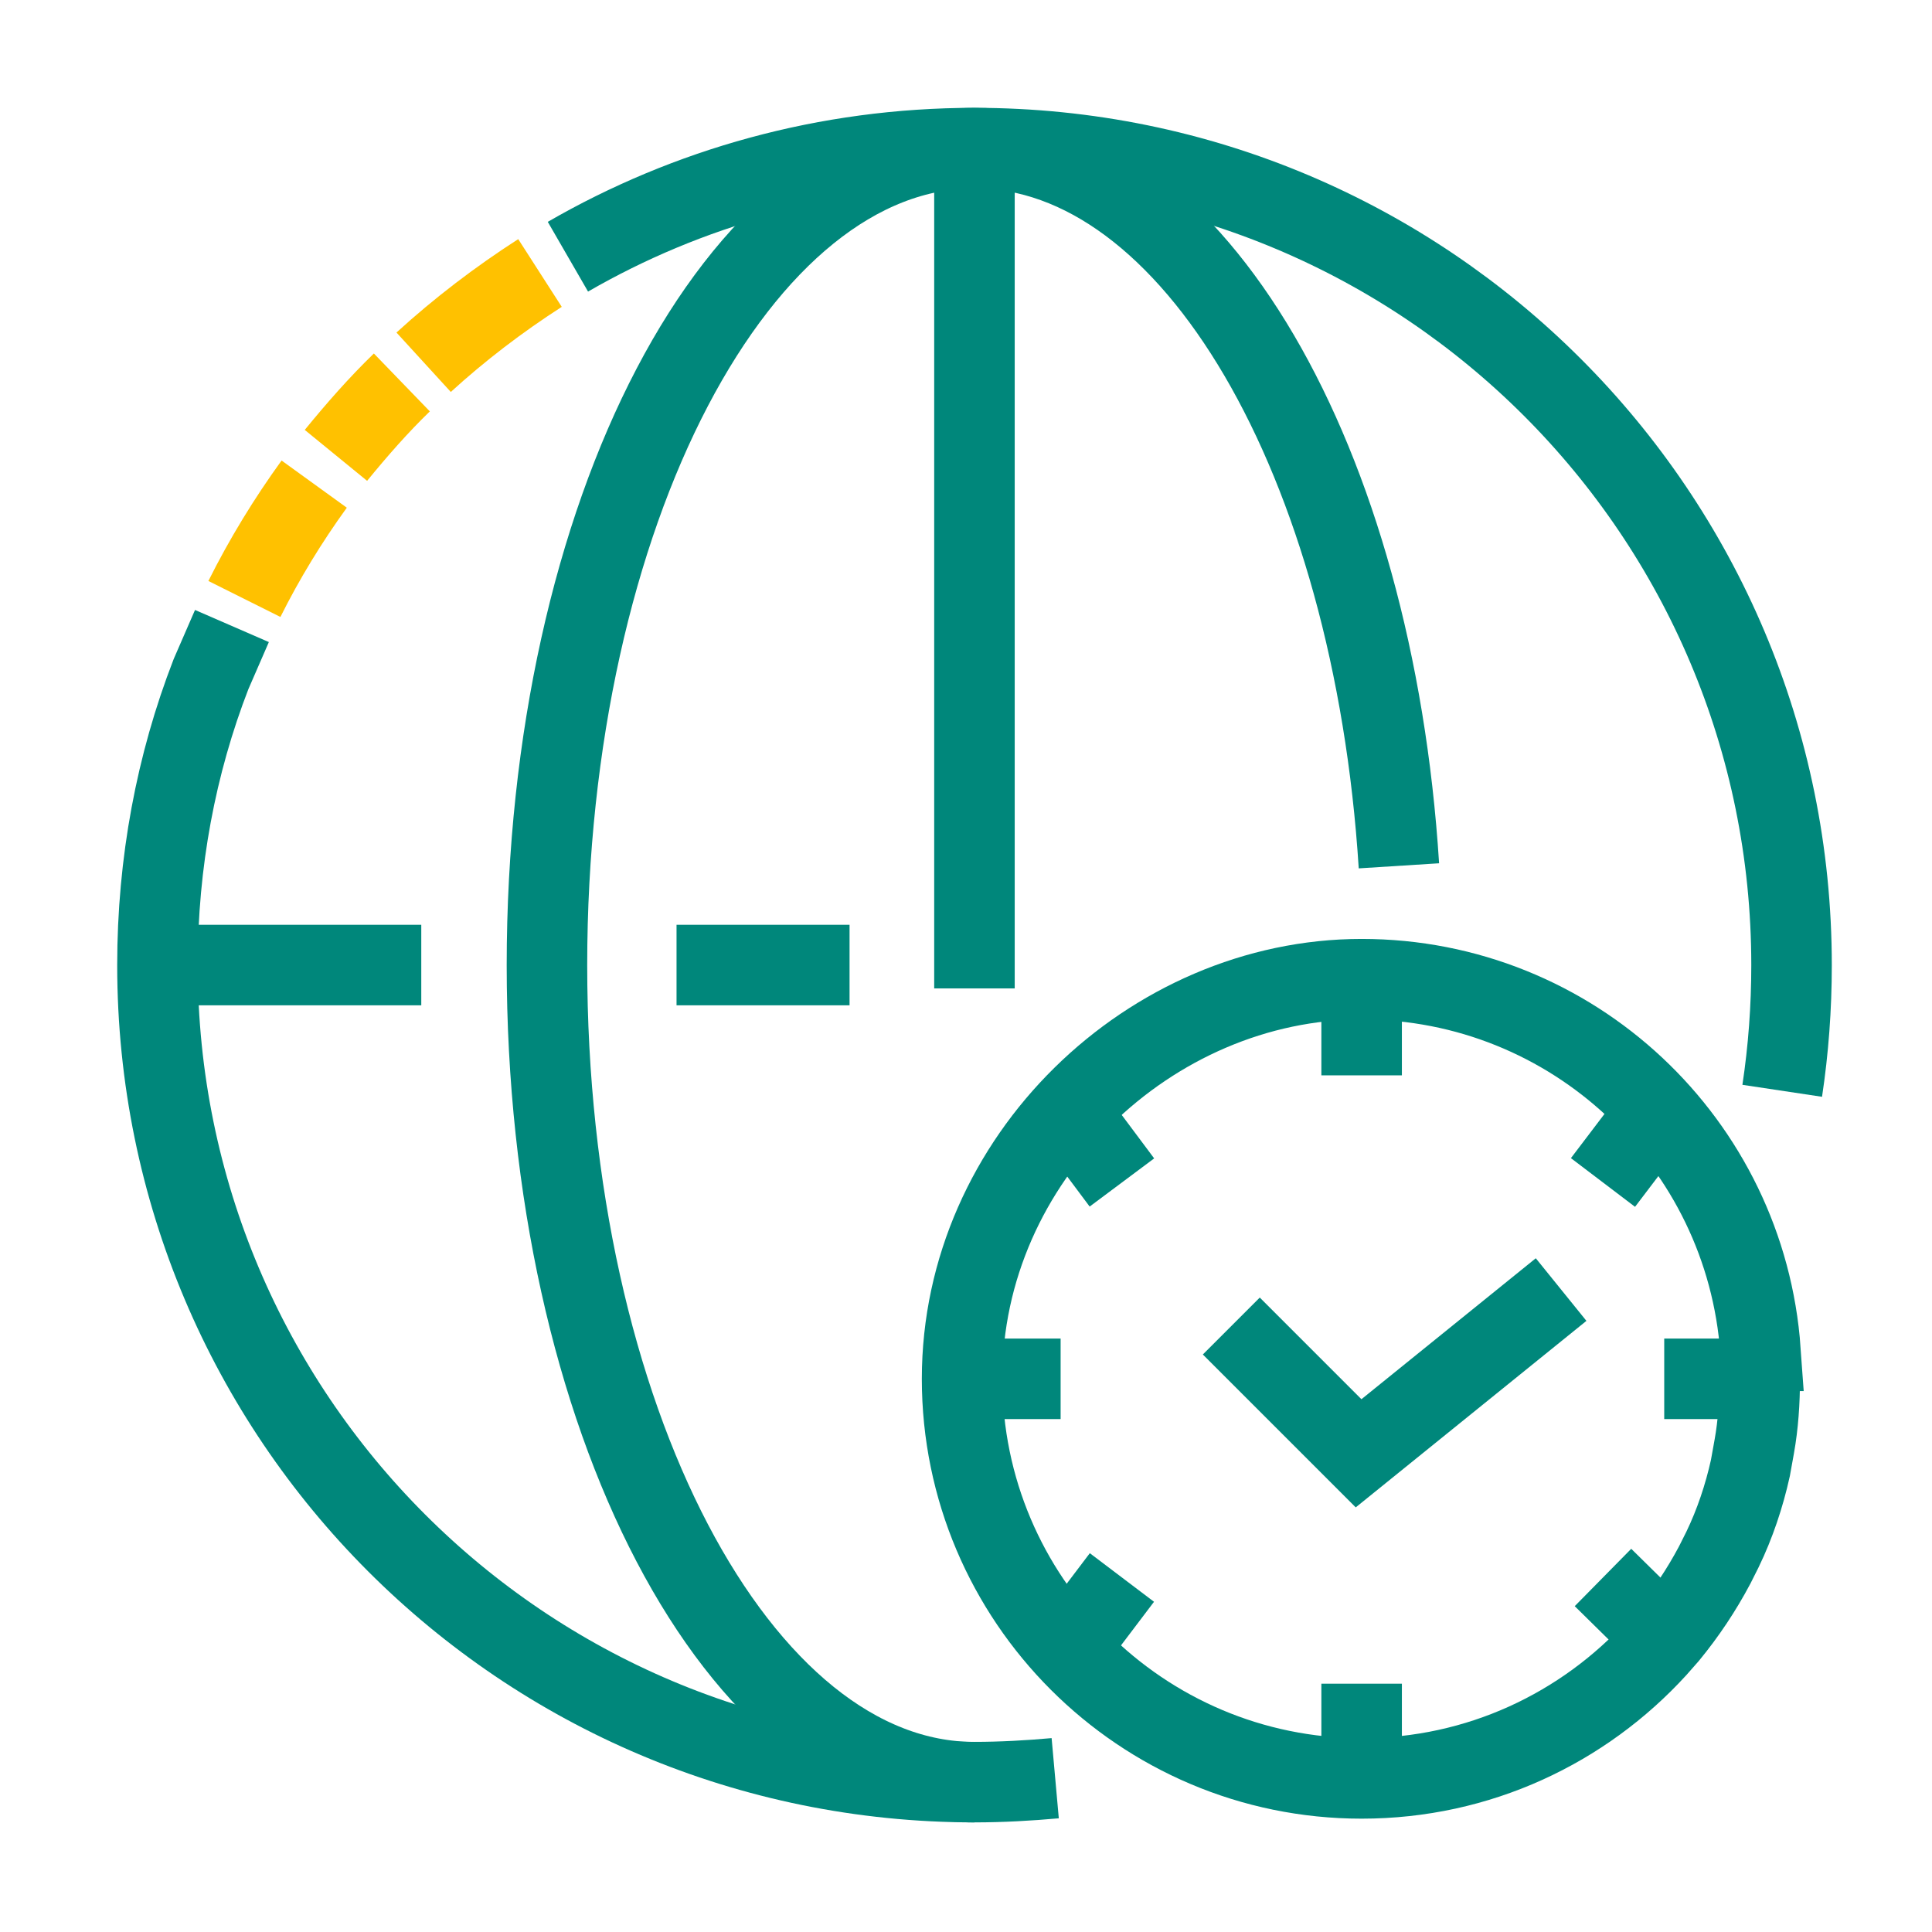
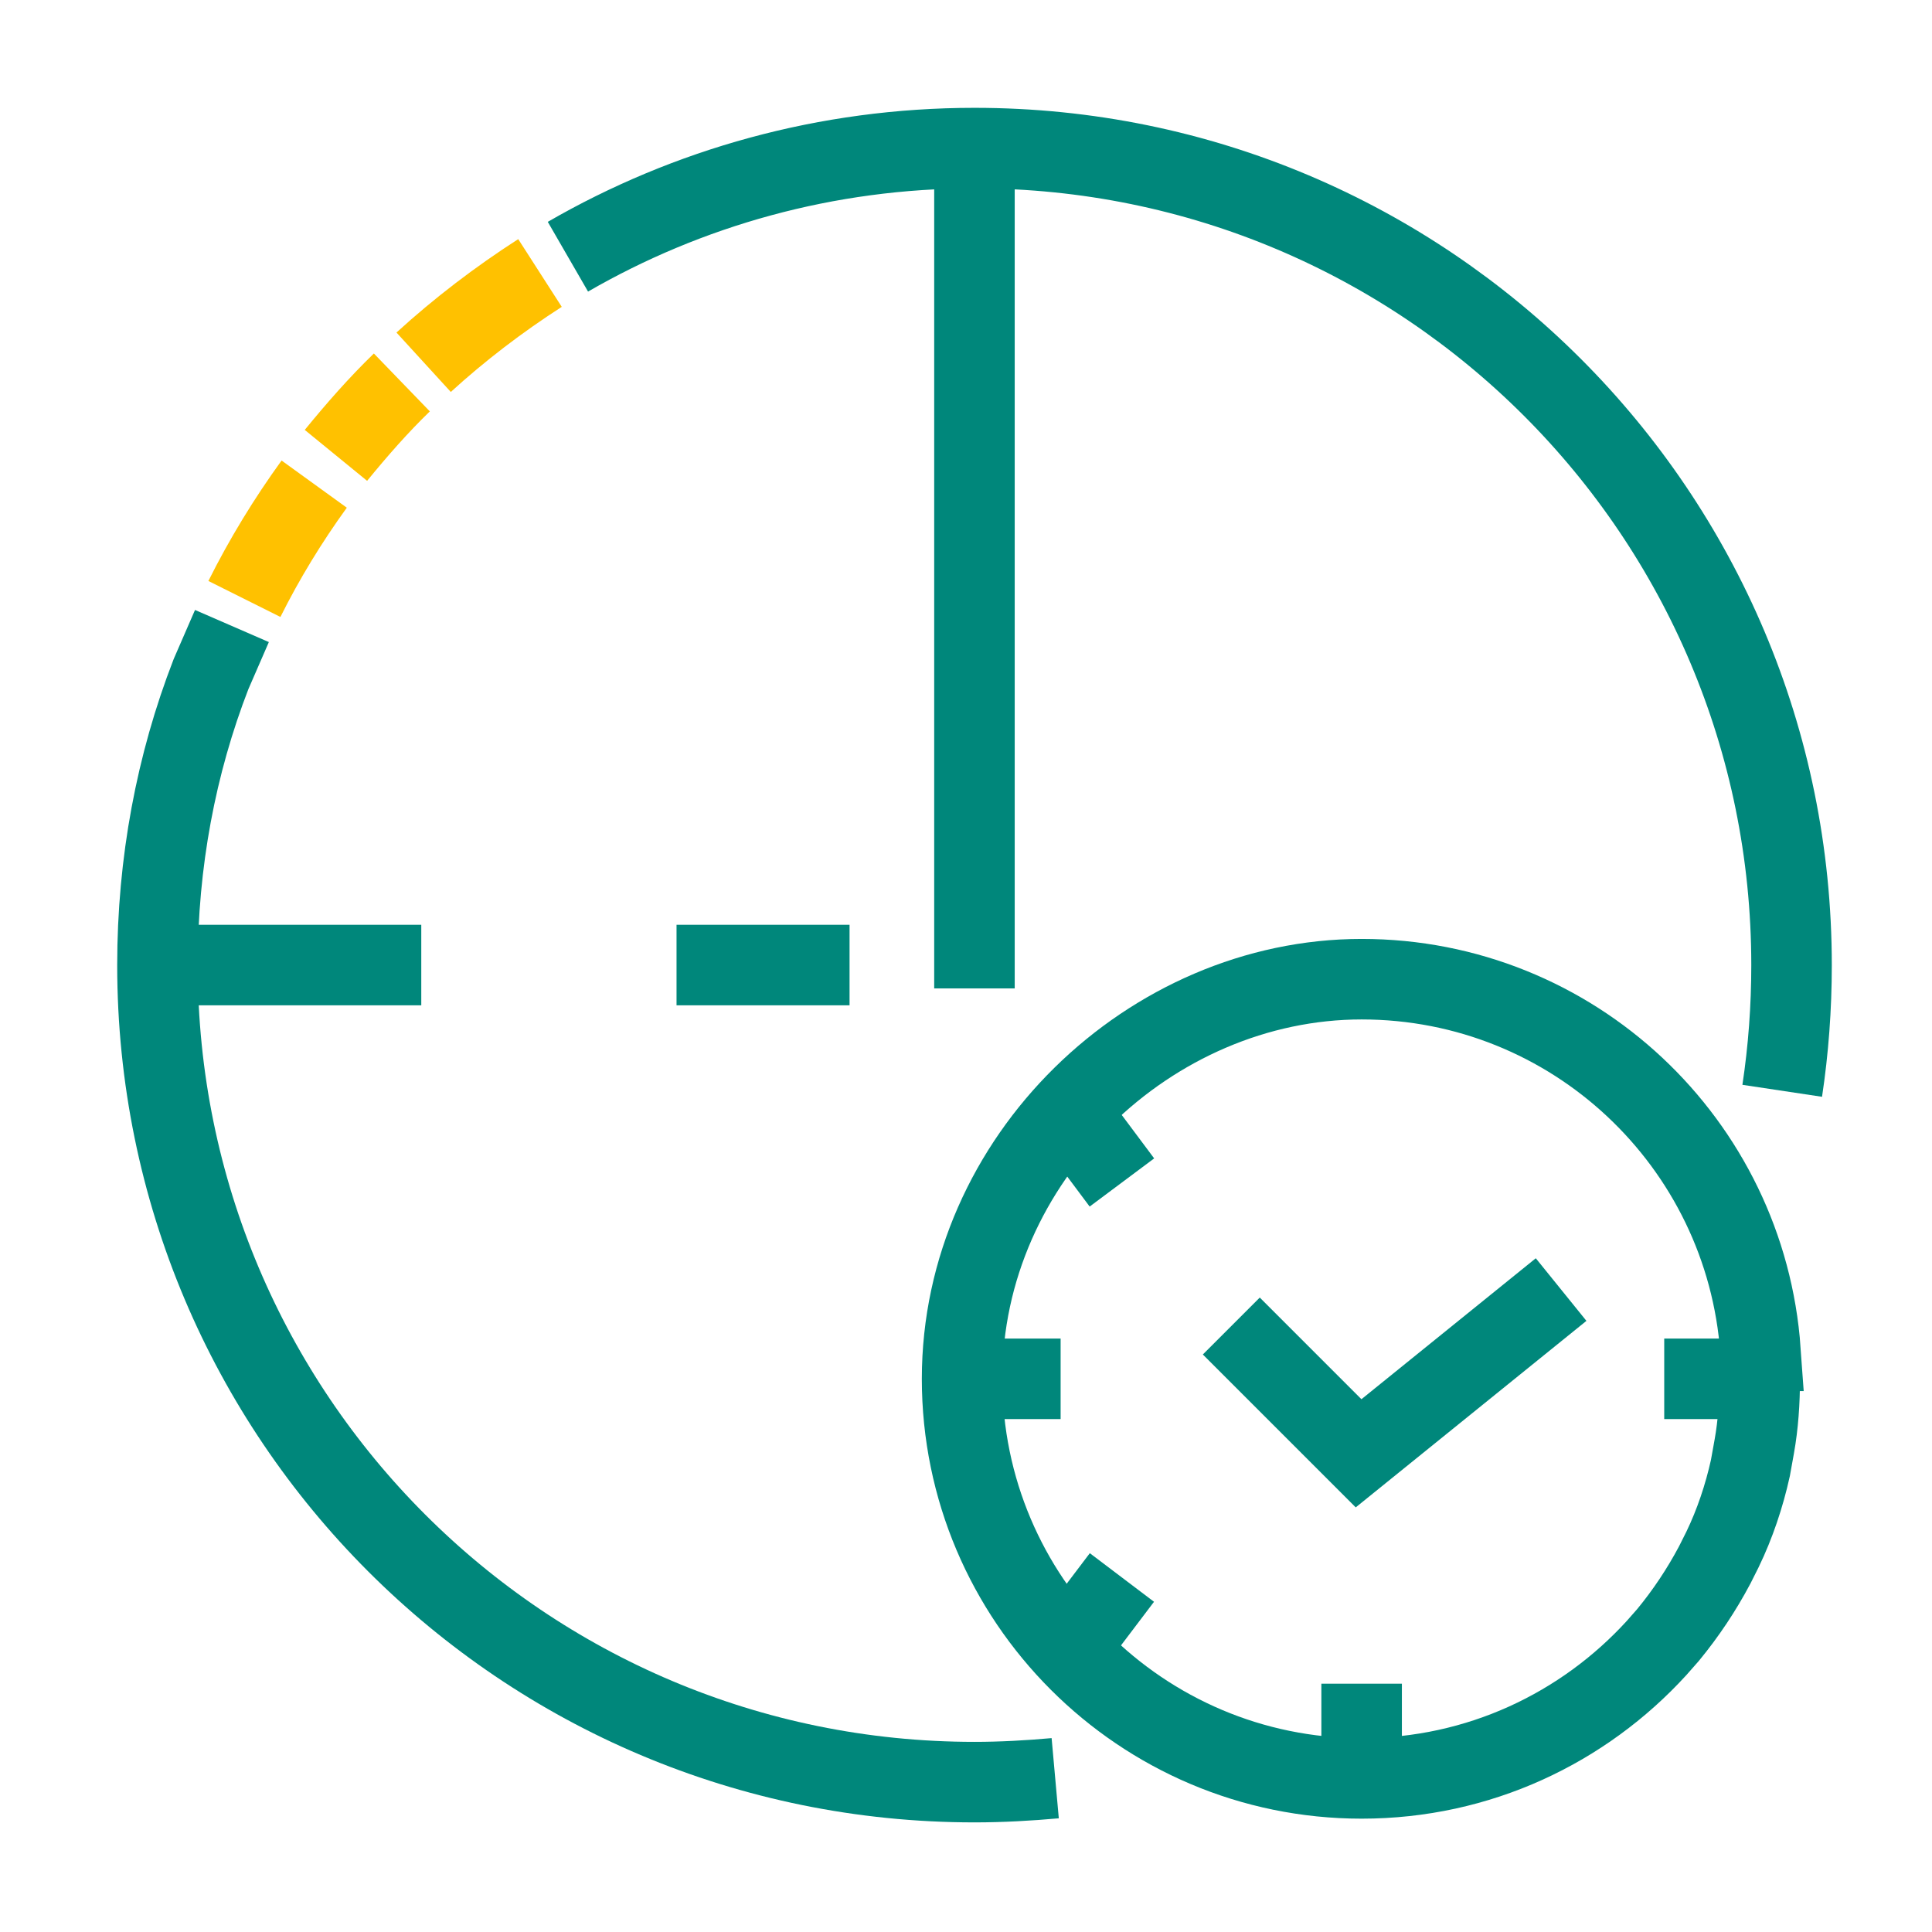
<svg xmlns="http://www.w3.org/2000/svg" width="40" height="40" viewBox="0 0 40 40" fill="none">
  <g id="Global support network">
    <g id="Group">
      <path id="Vector" d="M8.771 7.5C9.509 6.825 10.329 6.199 11.18 5.652" stroke="#FFC100" stroke-width="1.667" stroke-miterlimit="10" />
      <path id="Vector_2" d="M6.955 9.428C7.388 8.898 7.838 8.384 8.32 7.918" stroke="#FFC100" stroke-width="1.667" stroke-miterlimit="10" />
      <path id="Vector_3" d="M5.06 12.401C5.477 11.566 5.959 10.778 6.505 10.023" stroke="#FFC100" stroke-width="1.667" stroke-miterlimit="10" />
      <path id="Vector_4" d="M21.847 36.816C21.3 36.865 20.738 36.897 20.176 36.897C10.826 36.897 3.26 29.33 3.26 19.981C3.26 17.86 3.646 15.82 4.369 13.957L4.802 12.961" stroke="#00877B" stroke-width="1.667" stroke-linejoin="round" />
      <path id="Vector_5" d="M11.758 5.315C14.232 3.886 17.108 3.066 20.176 3.066C29.525 3.066 37.092 10.633 37.092 19.982C37.092 20.866 37.027 21.733 36.899 22.584" stroke="#00877B" stroke-width="1.667" stroke-linejoin="round" />
-       <path id="Vector_6" d="M20.176 36.898C15.292 36.898 11.324 29.331 11.324 19.982C11.324 10.633 15.292 3.066 20.176 3.066C24.706 3.066 28.433 9.556 28.963 17.926" stroke="#00877B" stroke-width="1.667" stroke-linejoin="round" />
      <path id="Vector_7" d="M20.175 3.066V20.464" stroke="#00877B" stroke-width="1.667" stroke-linejoin="round" />
      <path id="Vector_8" d="M14.007 19.98H17.589" stroke="#00877B" stroke-width="1.667" stroke-linejoin="round" />
      <path id="Vector_9" d="M3.26 19.98H8.722" stroke="#00877B" stroke-width="1.667" stroke-linejoin="round" />
    </g>
    <g id="Group_2">
      <path id="Vector_10" d="M36.449 27.968C36.144 23.663 32.562 20.273 28.192 20.273C23.823 20.273 19.919 23.984 19.919 28.547C19.919 33.109 23.63 36.82 28.192 36.82C30.618 36.82 32.786 35.775 34.297 34.121L34.537 33.848C34.907 33.398 35.228 32.916 35.501 32.402L35.662 32.081C35.919 31.55 36.112 30.972 36.24 30.394L36.321 29.944C36.401 29.494 36.433 29.029 36.433 28.547C36.433 28.514 36.433 28.482 36.433 28.45V27.968H36.449Z" stroke="#00877B" stroke-width="1.667" stroke-miterlimit="10" />
      <path id="Vector_11" d="M34.456 28.547H36.111" stroke="#00877B" stroke-width="1.667" stroke-miterlimit="10" />
-       <path id="Vector_12" d="M33.188 32.66L34.248 33.704" stroke="#00877B" stroke-width="1.667" stroke-miterlimit="10" />
      <path id="Vector_13" d="M28.191 34.859V36.498" stroke="#00877B" stroke-width="1.667" stroke-miterlimit="10" />
      <path id="Vector_14" d="M21.959 28.547H20.32" stroke="#00877B" stroke-width="1.667" stroke-miterlimit="10" />
      <path id="Vector_15" d="M23.228 24.482L22.328 23.277" stroke="#00877B" stroke-width="1.667" stroke-miterlimit="10" />
-       <path id="Vector_16" d="M28.191 22.264V20.625" stroke="#00877B" stroke-width="1.667" stroke-miterlimit="10" />
      <path id="Vector_17" d="M23.228 32.66L22.328 33.849" stroke="#00877B" stroke-width="1.667" stroke-miterlimit="10" />
-       <path id="Vector_18" d="M33.188 24.482L34.103 23.277" stroke="#00877B" stroke-width="1.667" stroke-miterlimit="10" />
      <path id="Vector_19" d="M32.321 26.699L28.128 30.089L25.493 27.454" stroke="#00877B" stroke-width="1.667" stroke-miterlimit="10" />
    </g>
  </g>
</svg>